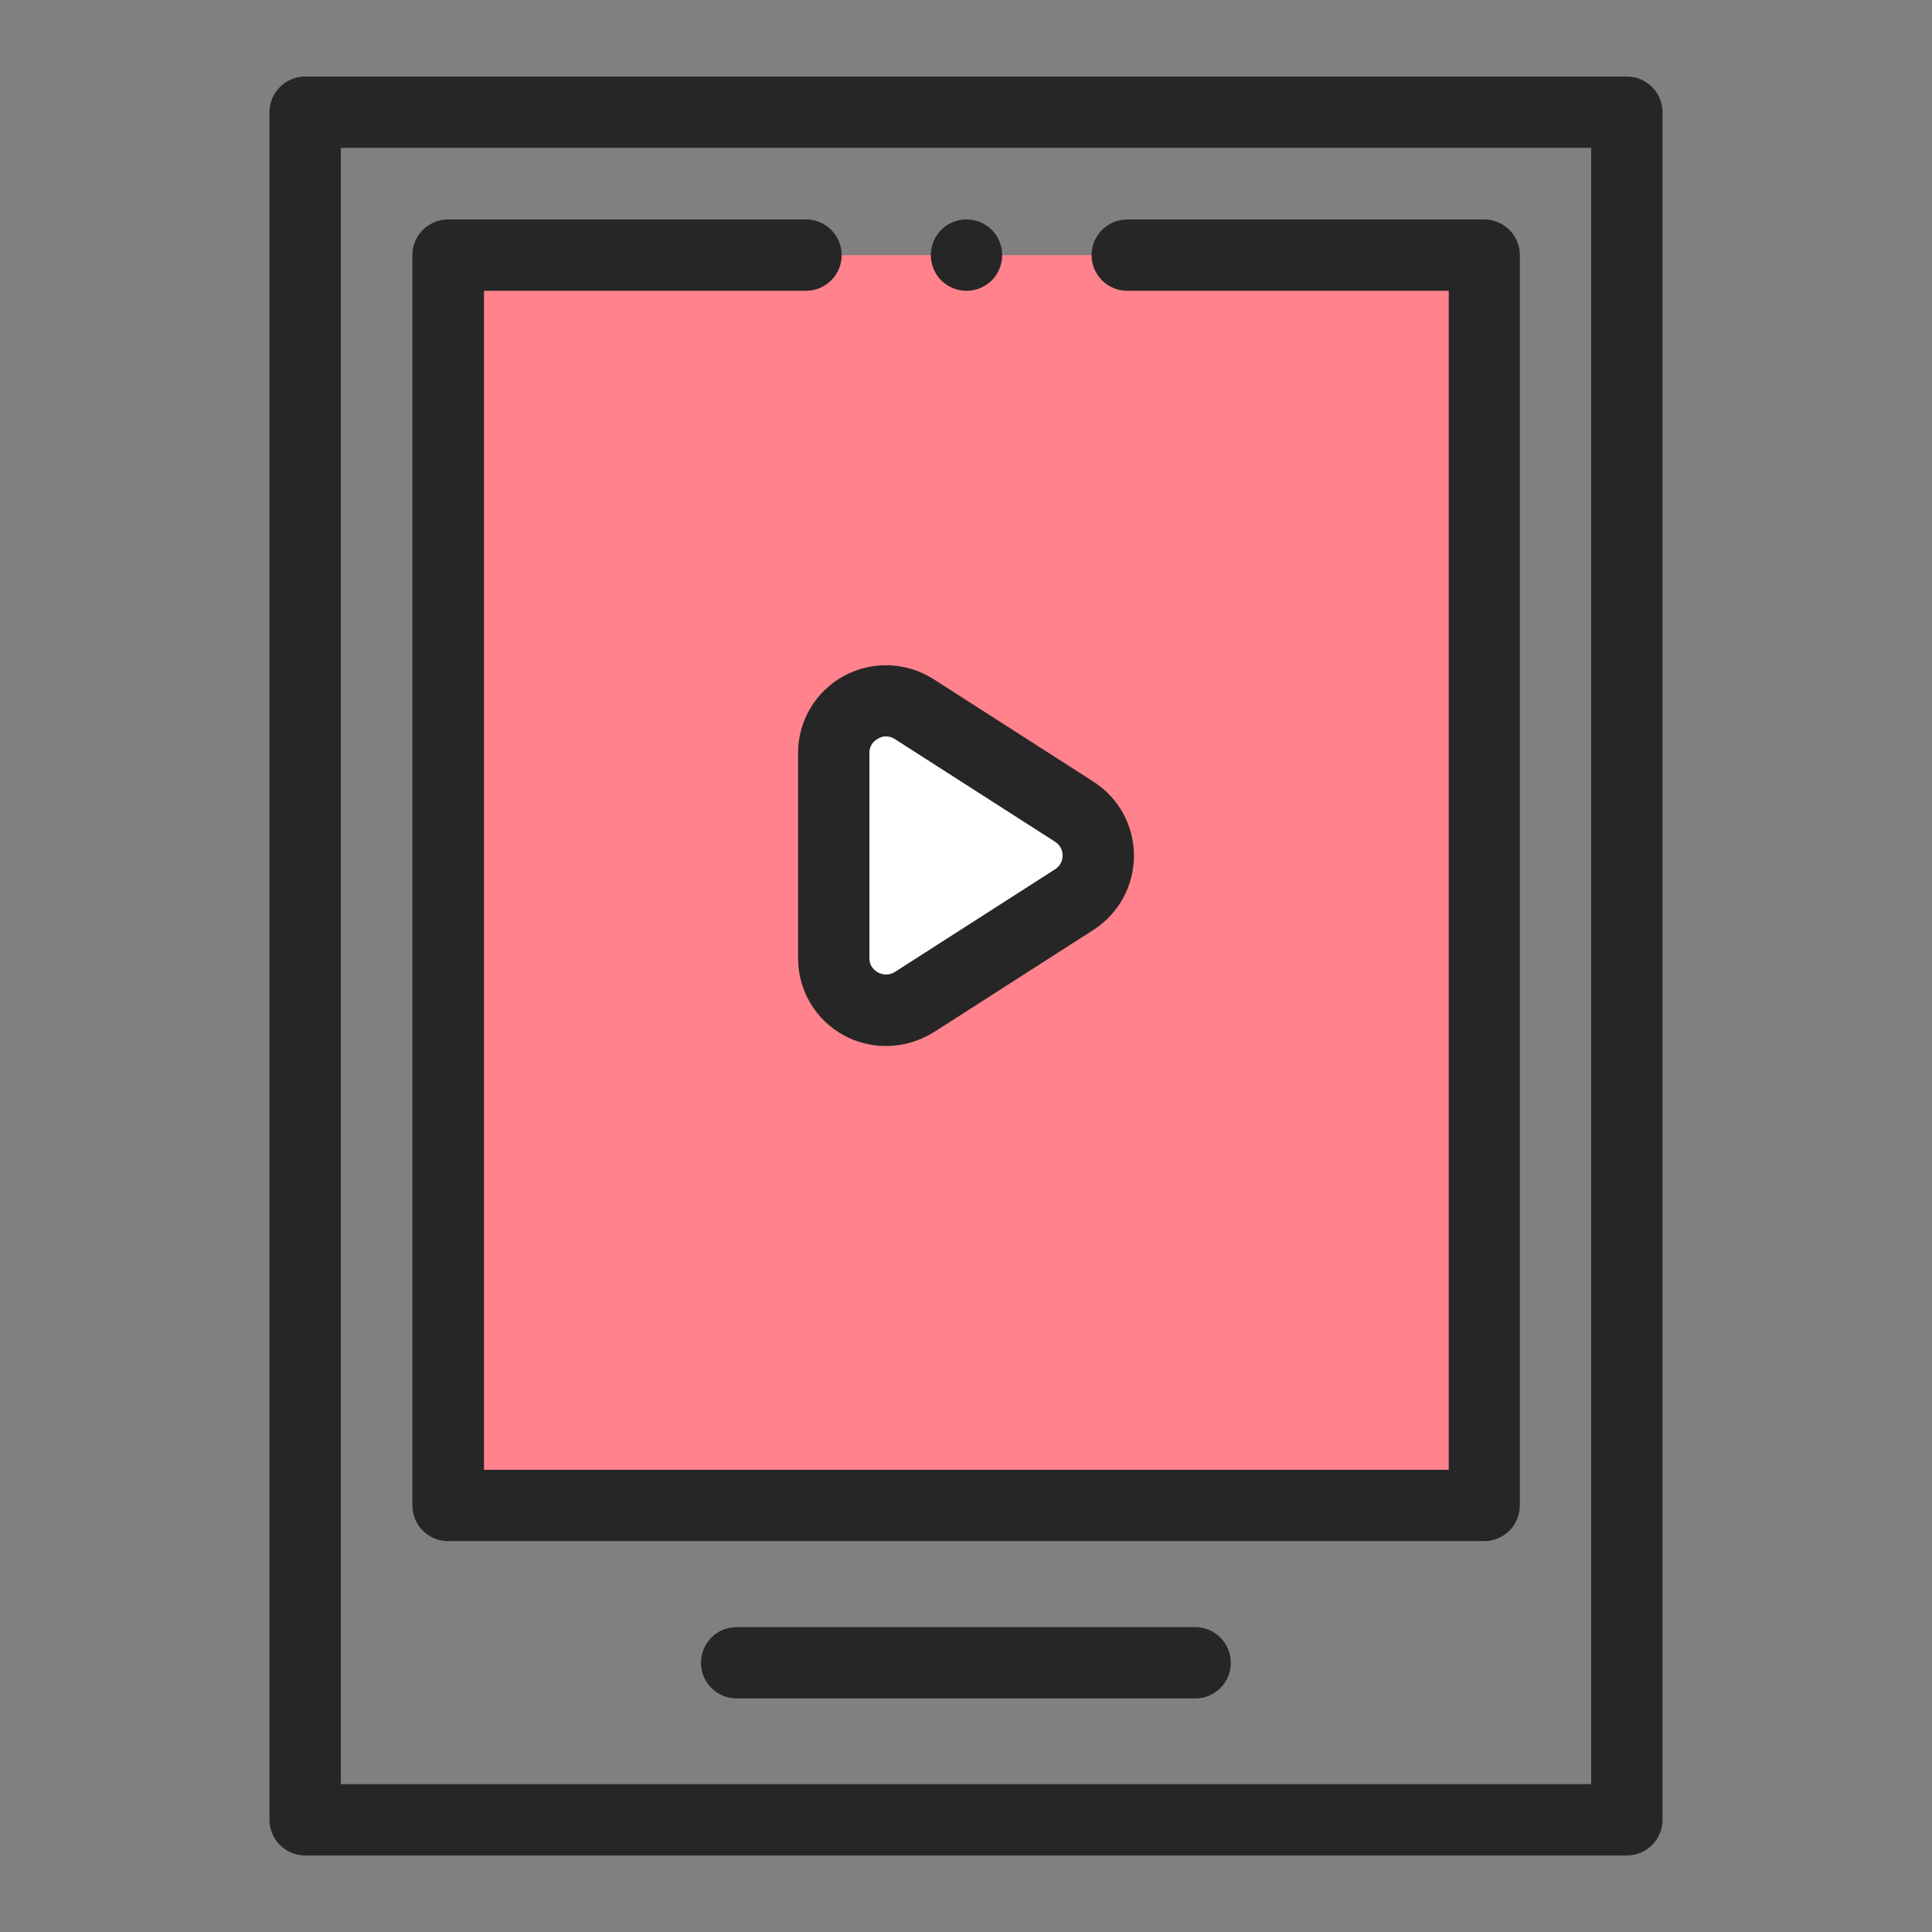
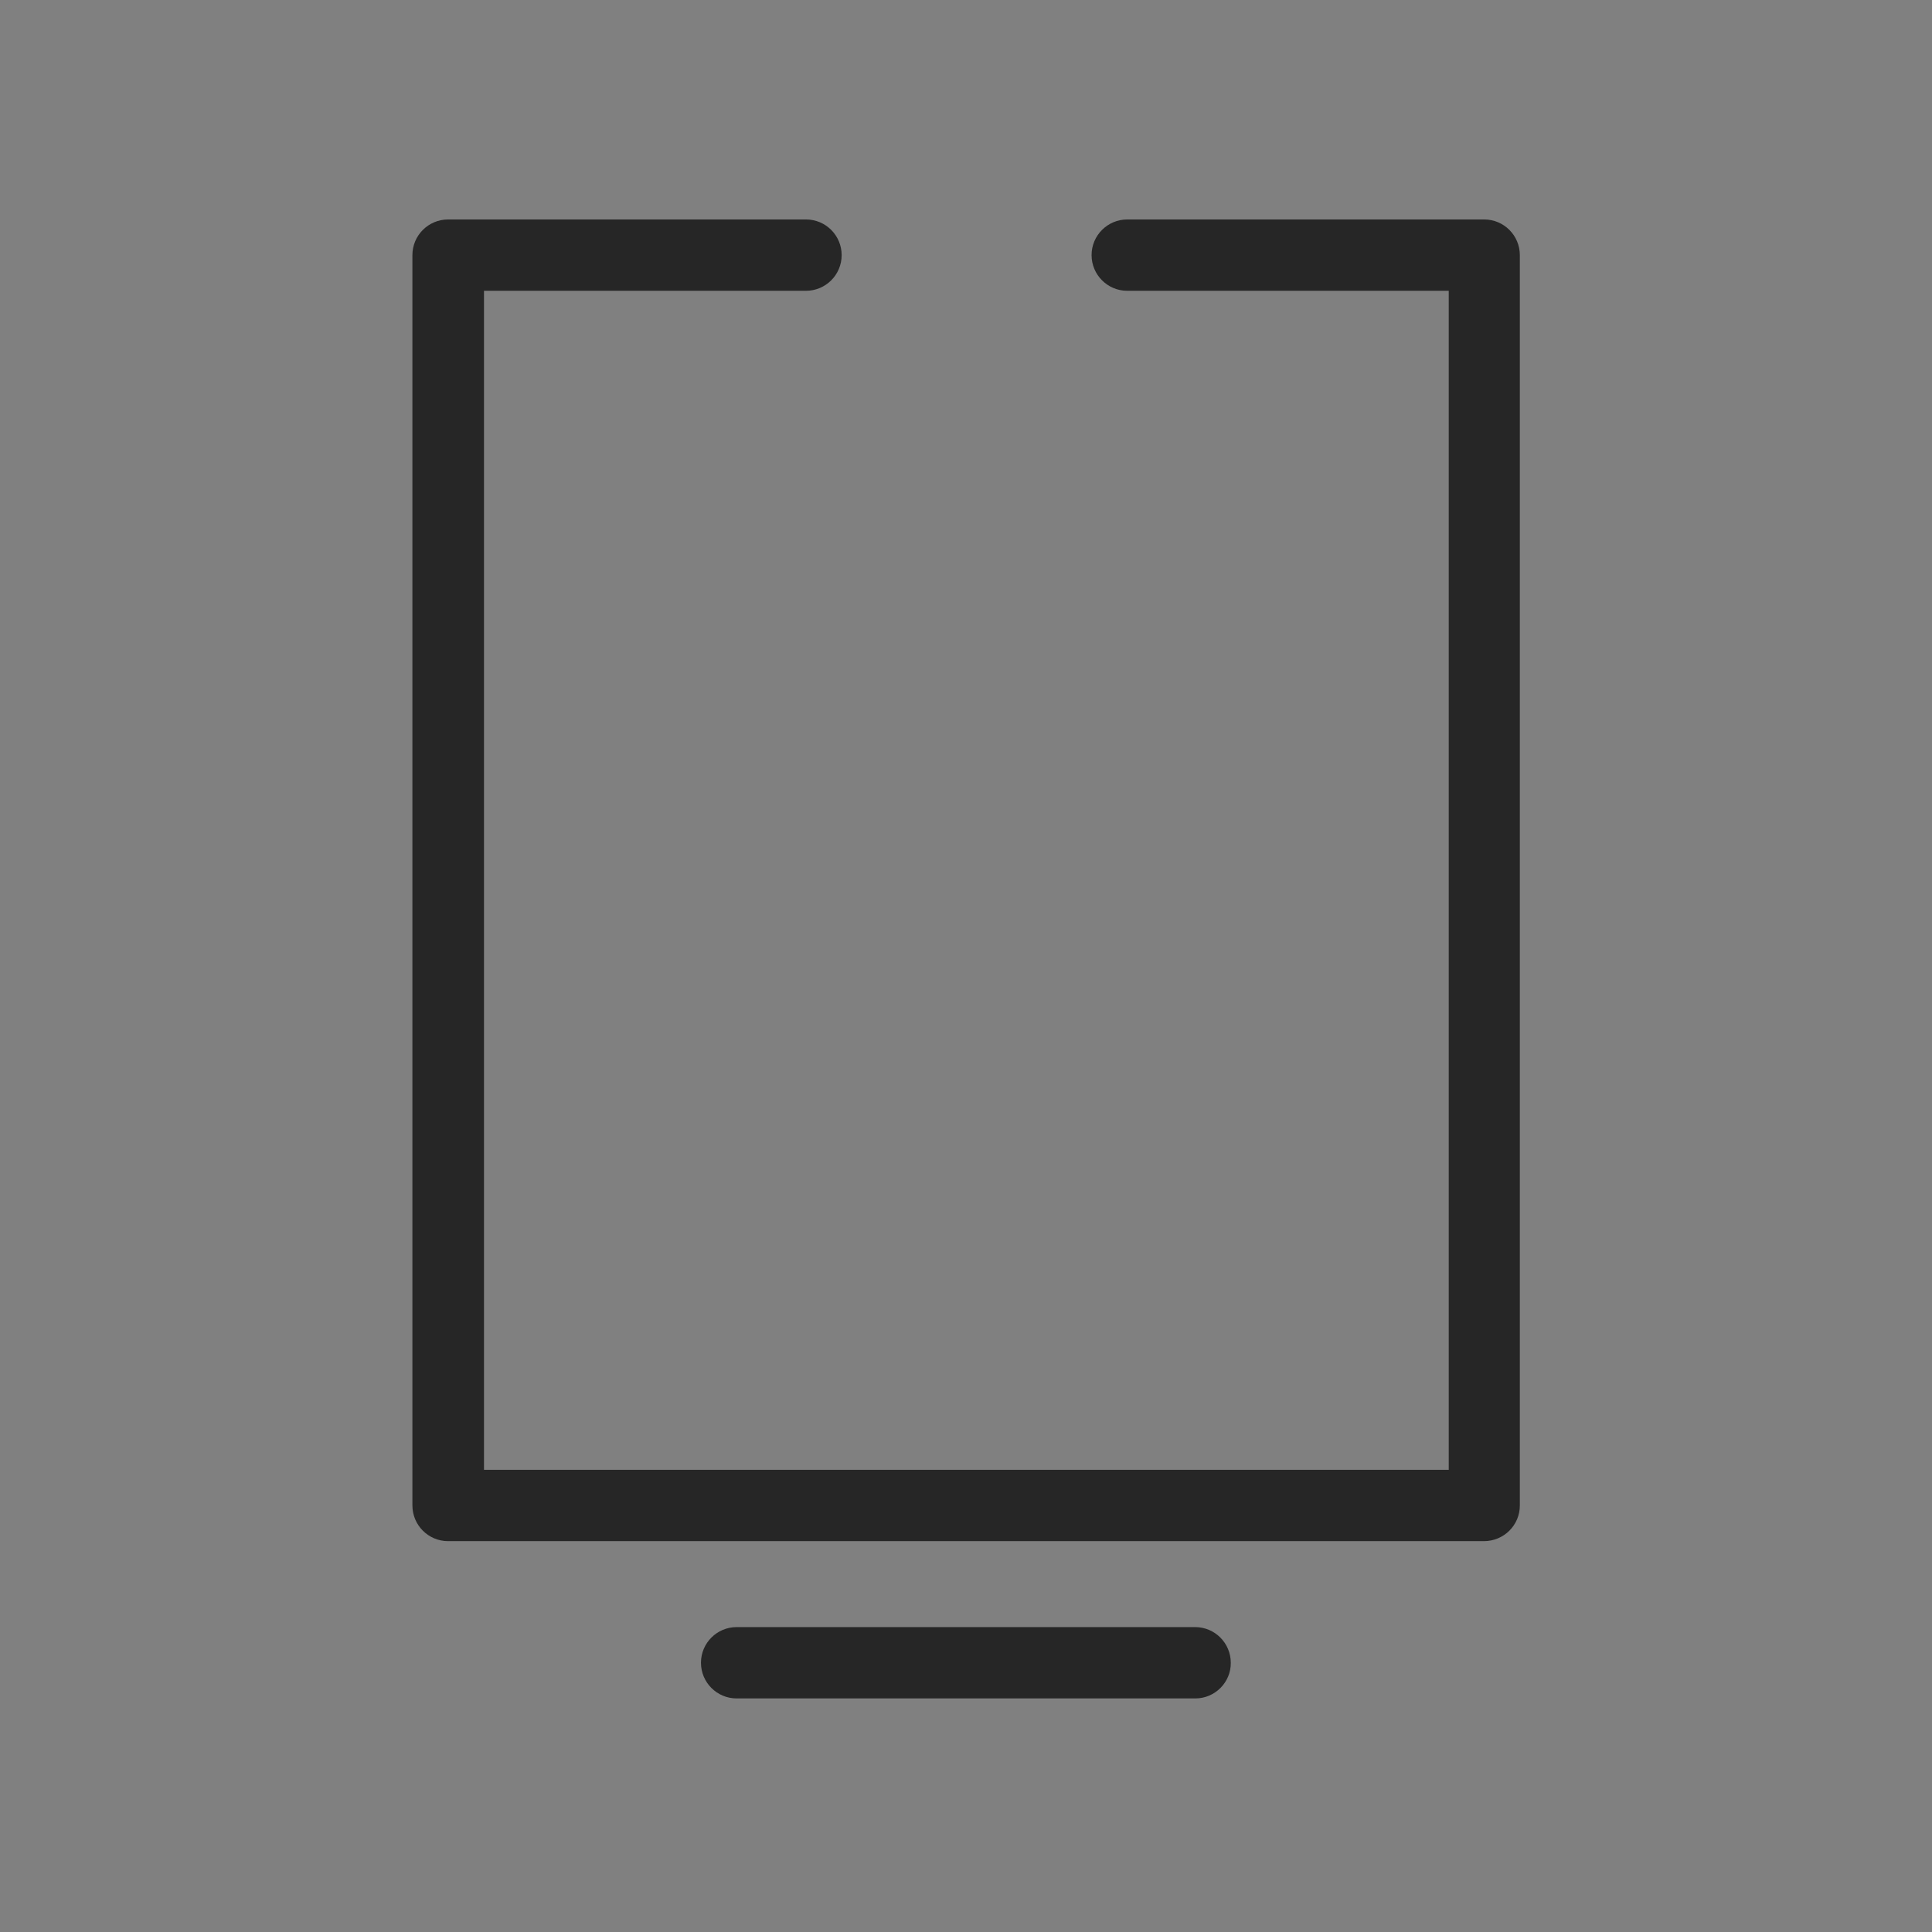
<svg xmlns="http://www.w3.org/2000/svg" version="1.1" id="Capa_1" x="0px" y="0px" viewBox="0 0 78 78" style="enable-background:new 0 0 78 78;" xml:space="preserve">
  <rect x="0" y="0" width="78" height="78" fill="#808080" stroke="none" />
  <style type="text/css">
	.st0{fill:#D36335;}
	.st1{fill:#D3678D;}
	.st2{fill:#8A2232;}
	.st3{fill:#DE9597;}
	.st4{fill:#FFFFFF;}
	.st5{fill:#F06262;}
	.st6{fill:#5E5E62;}
	.st7{fill:#F9F9F9;}
	.st8{fill:#FF828C;}
	.st9{fill:#262627;}
	.st10{fill:#E1D5C6;}
	.st11{fill:#262626;}
	.st12{fill:#FAF7F5;}
</style>
  <g>
-     <path id="XMLID_2696_" class="st8" d="M18.09,10.3h41.83v50.48H18.09V10.3z" />
    <g id="XMLID_1398_">
-       <path id="XMLID_425_" class="st11" d="M65.68,74.91H12.32c-0.8,0-1.44-0.65-1.44-1.44V4.53c0-0.8,0.65-1.44,1.44-1.44h53.36    c0.8,0,1.44,0.65,1.44,1.44v68.94C67.12,74.26,66.48,74.91,65.68,74.91z M13.76,72.03h50.48V5.97H13.76V72.03z" />
-     </g>
+       </g>
    <g id="XMLID_1102_">
      <path id="XMLID_424_" class="st11" d="M59.91,62.22H18.09c-0.8,0-1.44-0.65-1.44-1.44V10.3c0-0.8,0.65-1.44,1.44-1.44h14.45    c0.8,0,1.44,0.65,1.44,1.44c0,0.8-0.65,1.44-1.44,1.44h-13v47.6h38.95v-47.6H45.51c-0.8,0-1.44-0.65-1.44-1.44    c0-0.8,0.65-1.44,1.44-1.44h14.41c0.8,0,1.44,0.65,1.44,1.44v50.48C61.36,61.58,60.71,62.22,59.91,62.22z" />
    </g>
    <g id="XMLID_2697_">
      <path id="XMLID_423_" class="st11" d="M48.26,68.57H29.74c-0.8,0-1.44-0.65-1.44-1.44c0-0.8,0.65-1.44,1.44-1.44h18.51    c0.8,0,1.44,0.65,1.44,1.44C49.7,67.92,49.05,68.57,48.26,68.57z" />
    </g>
    <g id="XMLID_2744_">
-       <path id="XMLID_2747_" class="st4" d="M43.37,36.31l-6.46,4.14c-1.4,0.9-3.24-0.11-3.24-1.77V30.4c0-1.66,1.84-2.67,3.24-1.77    l6.46,4.14C44.66,33.6,44.66,35.48,43.37,36.31L43.37,36.31z" />
      <g id="XMLID_2745_">
-         <path id="XMLID_417_" class="st11" d="M35.77,42.23c-0.58,0-1.17-0.14-1.7-0.43c-1.14-0.62-1.85-1.81-1.85-3.11V30.4     c0-1.3,0.71-2.49,1.85-3.11c1.14-0.62,2.52-0.57,3.62,0.13l6.46,4.14c1.02,0.66,1.63,1.77,1.63,2.99c0,1.21-0.61,2.33-1.63,2.99     l-6.46,4.14C37.1,42.04,36.44,42.23,35.77,42.23L35.77,42.23z M35.77,29.73c-0.14,0-0.25,0.05-0.32,0.09     c-0.13,0.07-0.35,0.24-0.35,0.58v8.28c0,0.34,0.22,0.51,0.35,0.58c0.13,0.07,0.39,0.16,0.68-0.02l6.46-4.14     c0.27-0.17,0.31-0.42,0.31-0.56c0-0.14-0.04-0.39-0.31-0.56l-6.46-4.14C36,29.76,35.88,29.73,35.77,29.73z" />
-       </g>
+         </g>
    </g>
    <g id="XMLID_1115_">
-       <path id="XMLID_415_" class="st11" d="M39.02,11.74c-0.38,0-0.75-0.15-1.02-0.42c-0.27-0.27-0.42-0.64-0.42-1.02    S37.73,9.55,38,9.28c0.27-0.27,0.64-0.42,1.02-0.42c0.38,0,0.75,0.15,1.02,0.42c0.27,0.27,0.42,0.64,0.42,1.02    s-0.15,0.75-0.42,1.02C39.77,11.59,39.4,11.74,39.02,11.74z" />
-     </g>
+       </g>
  </g>
</svg>